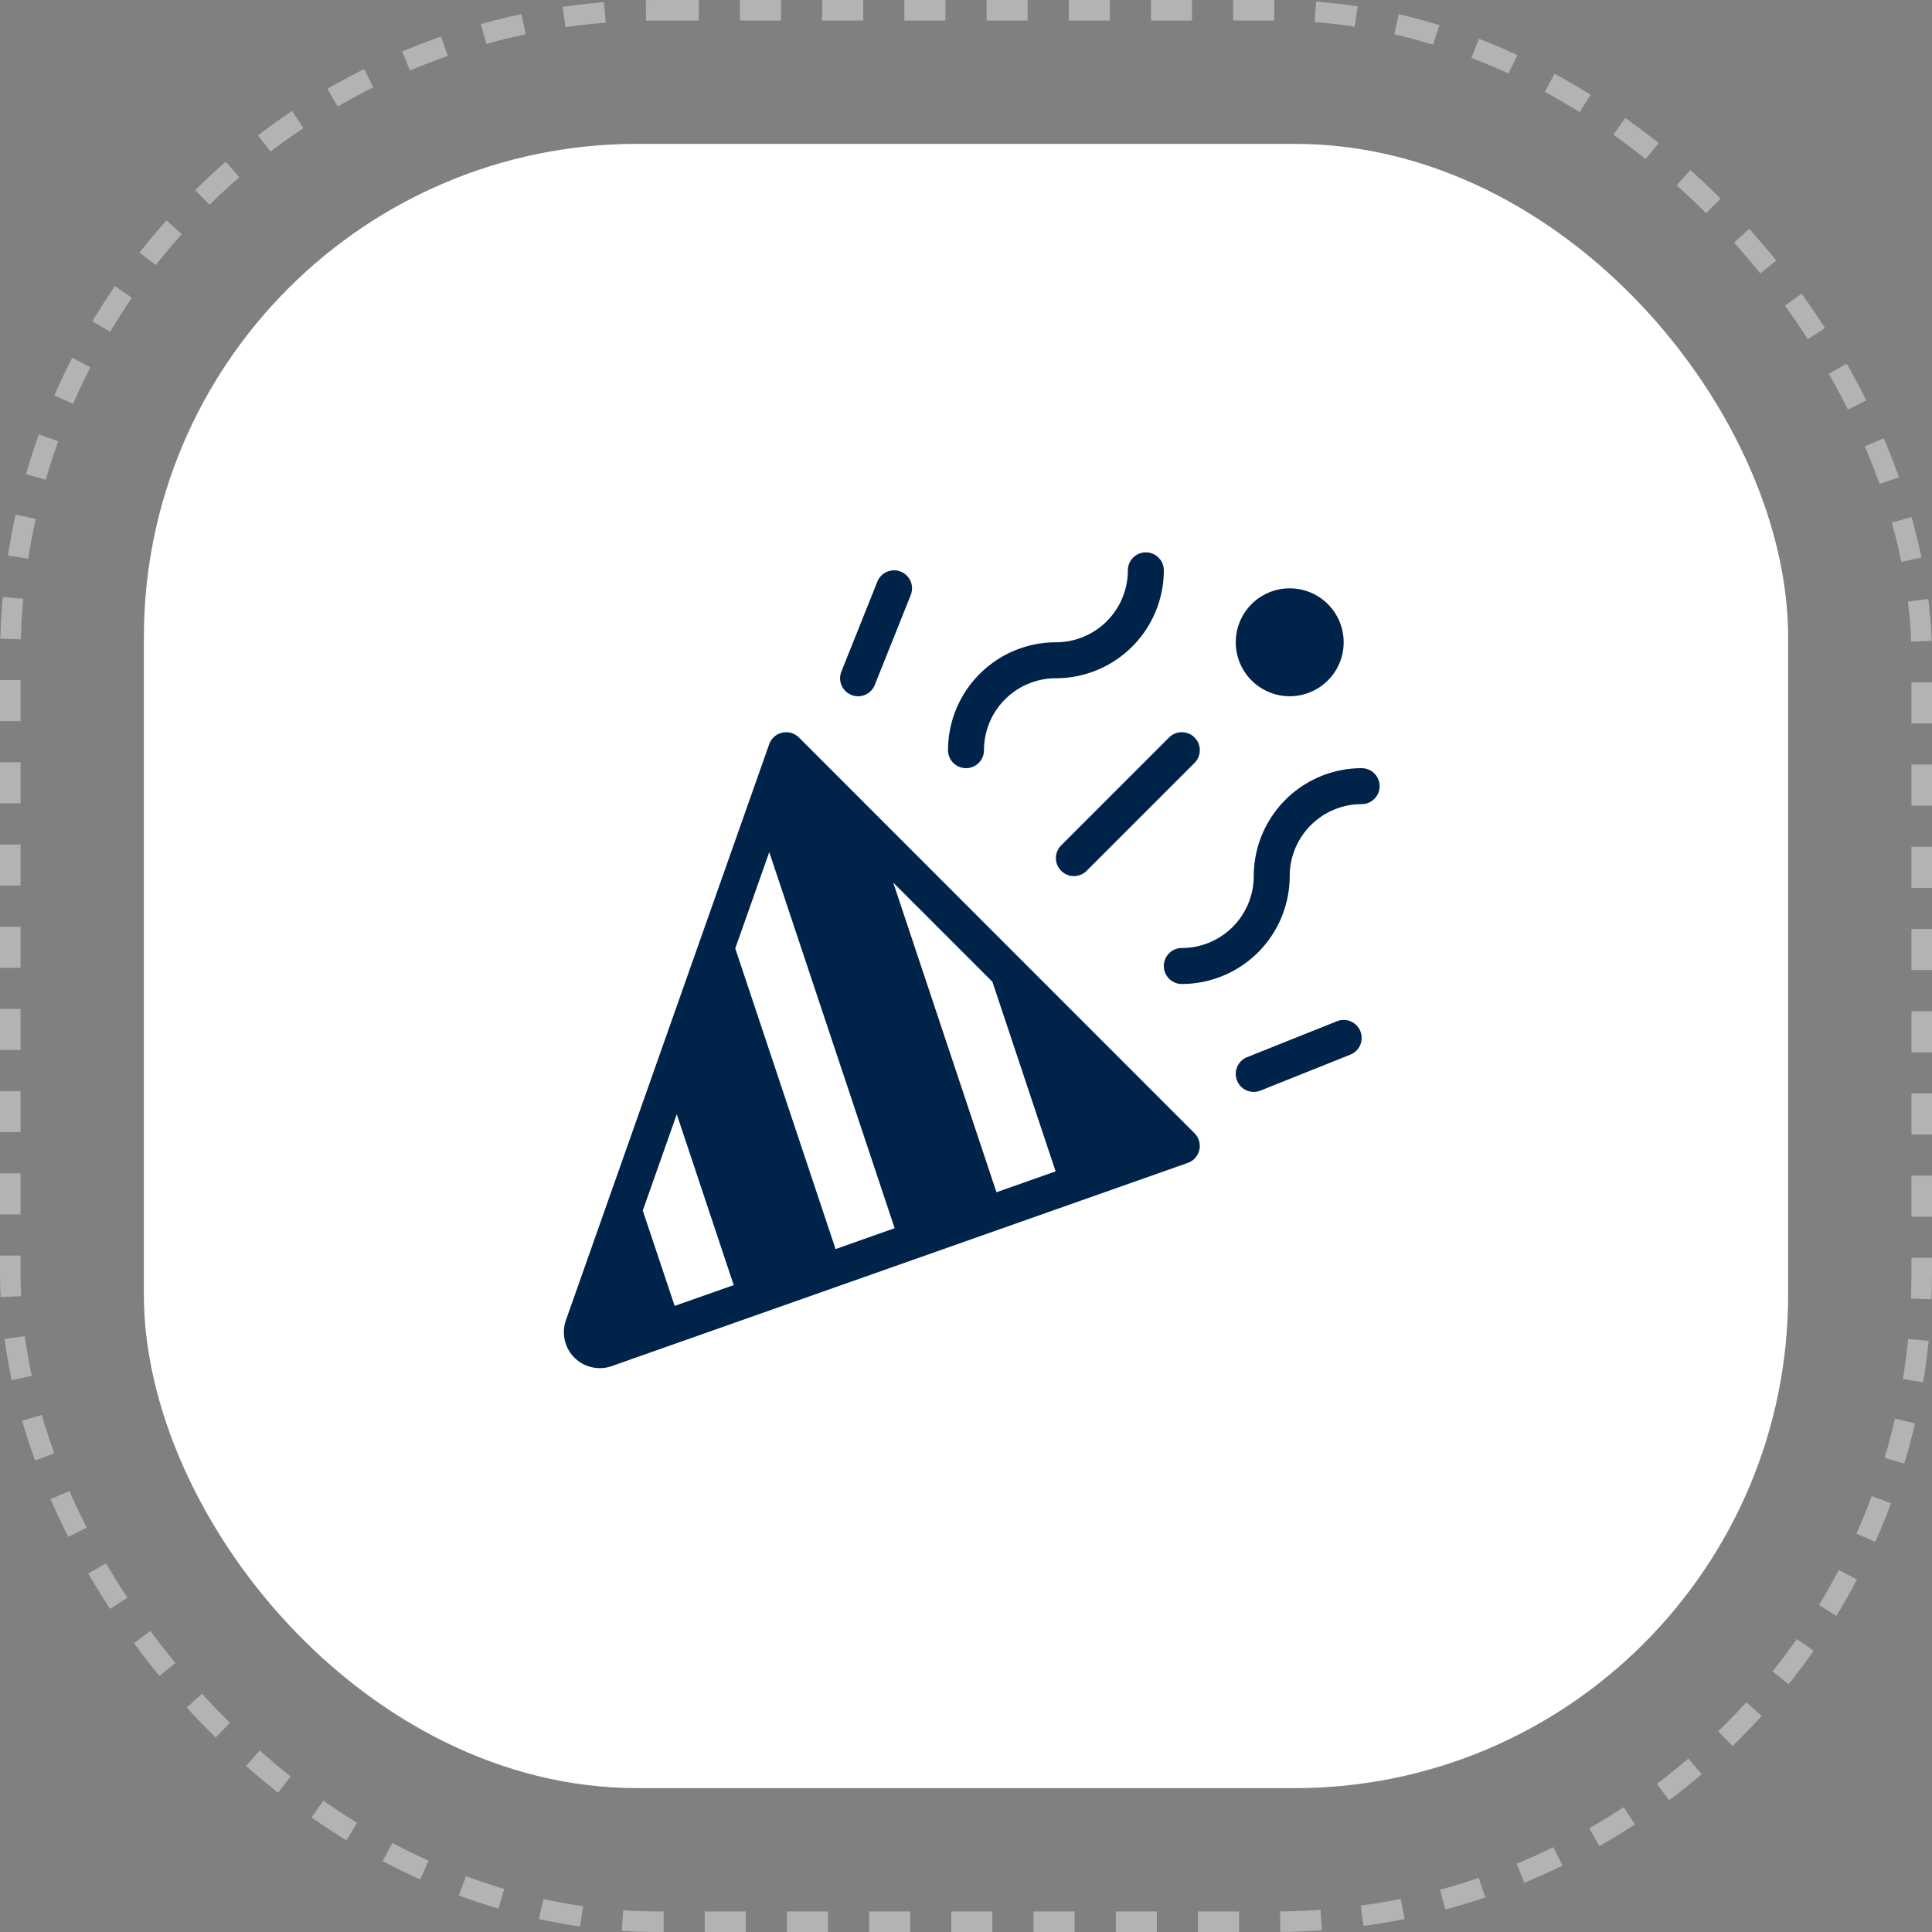
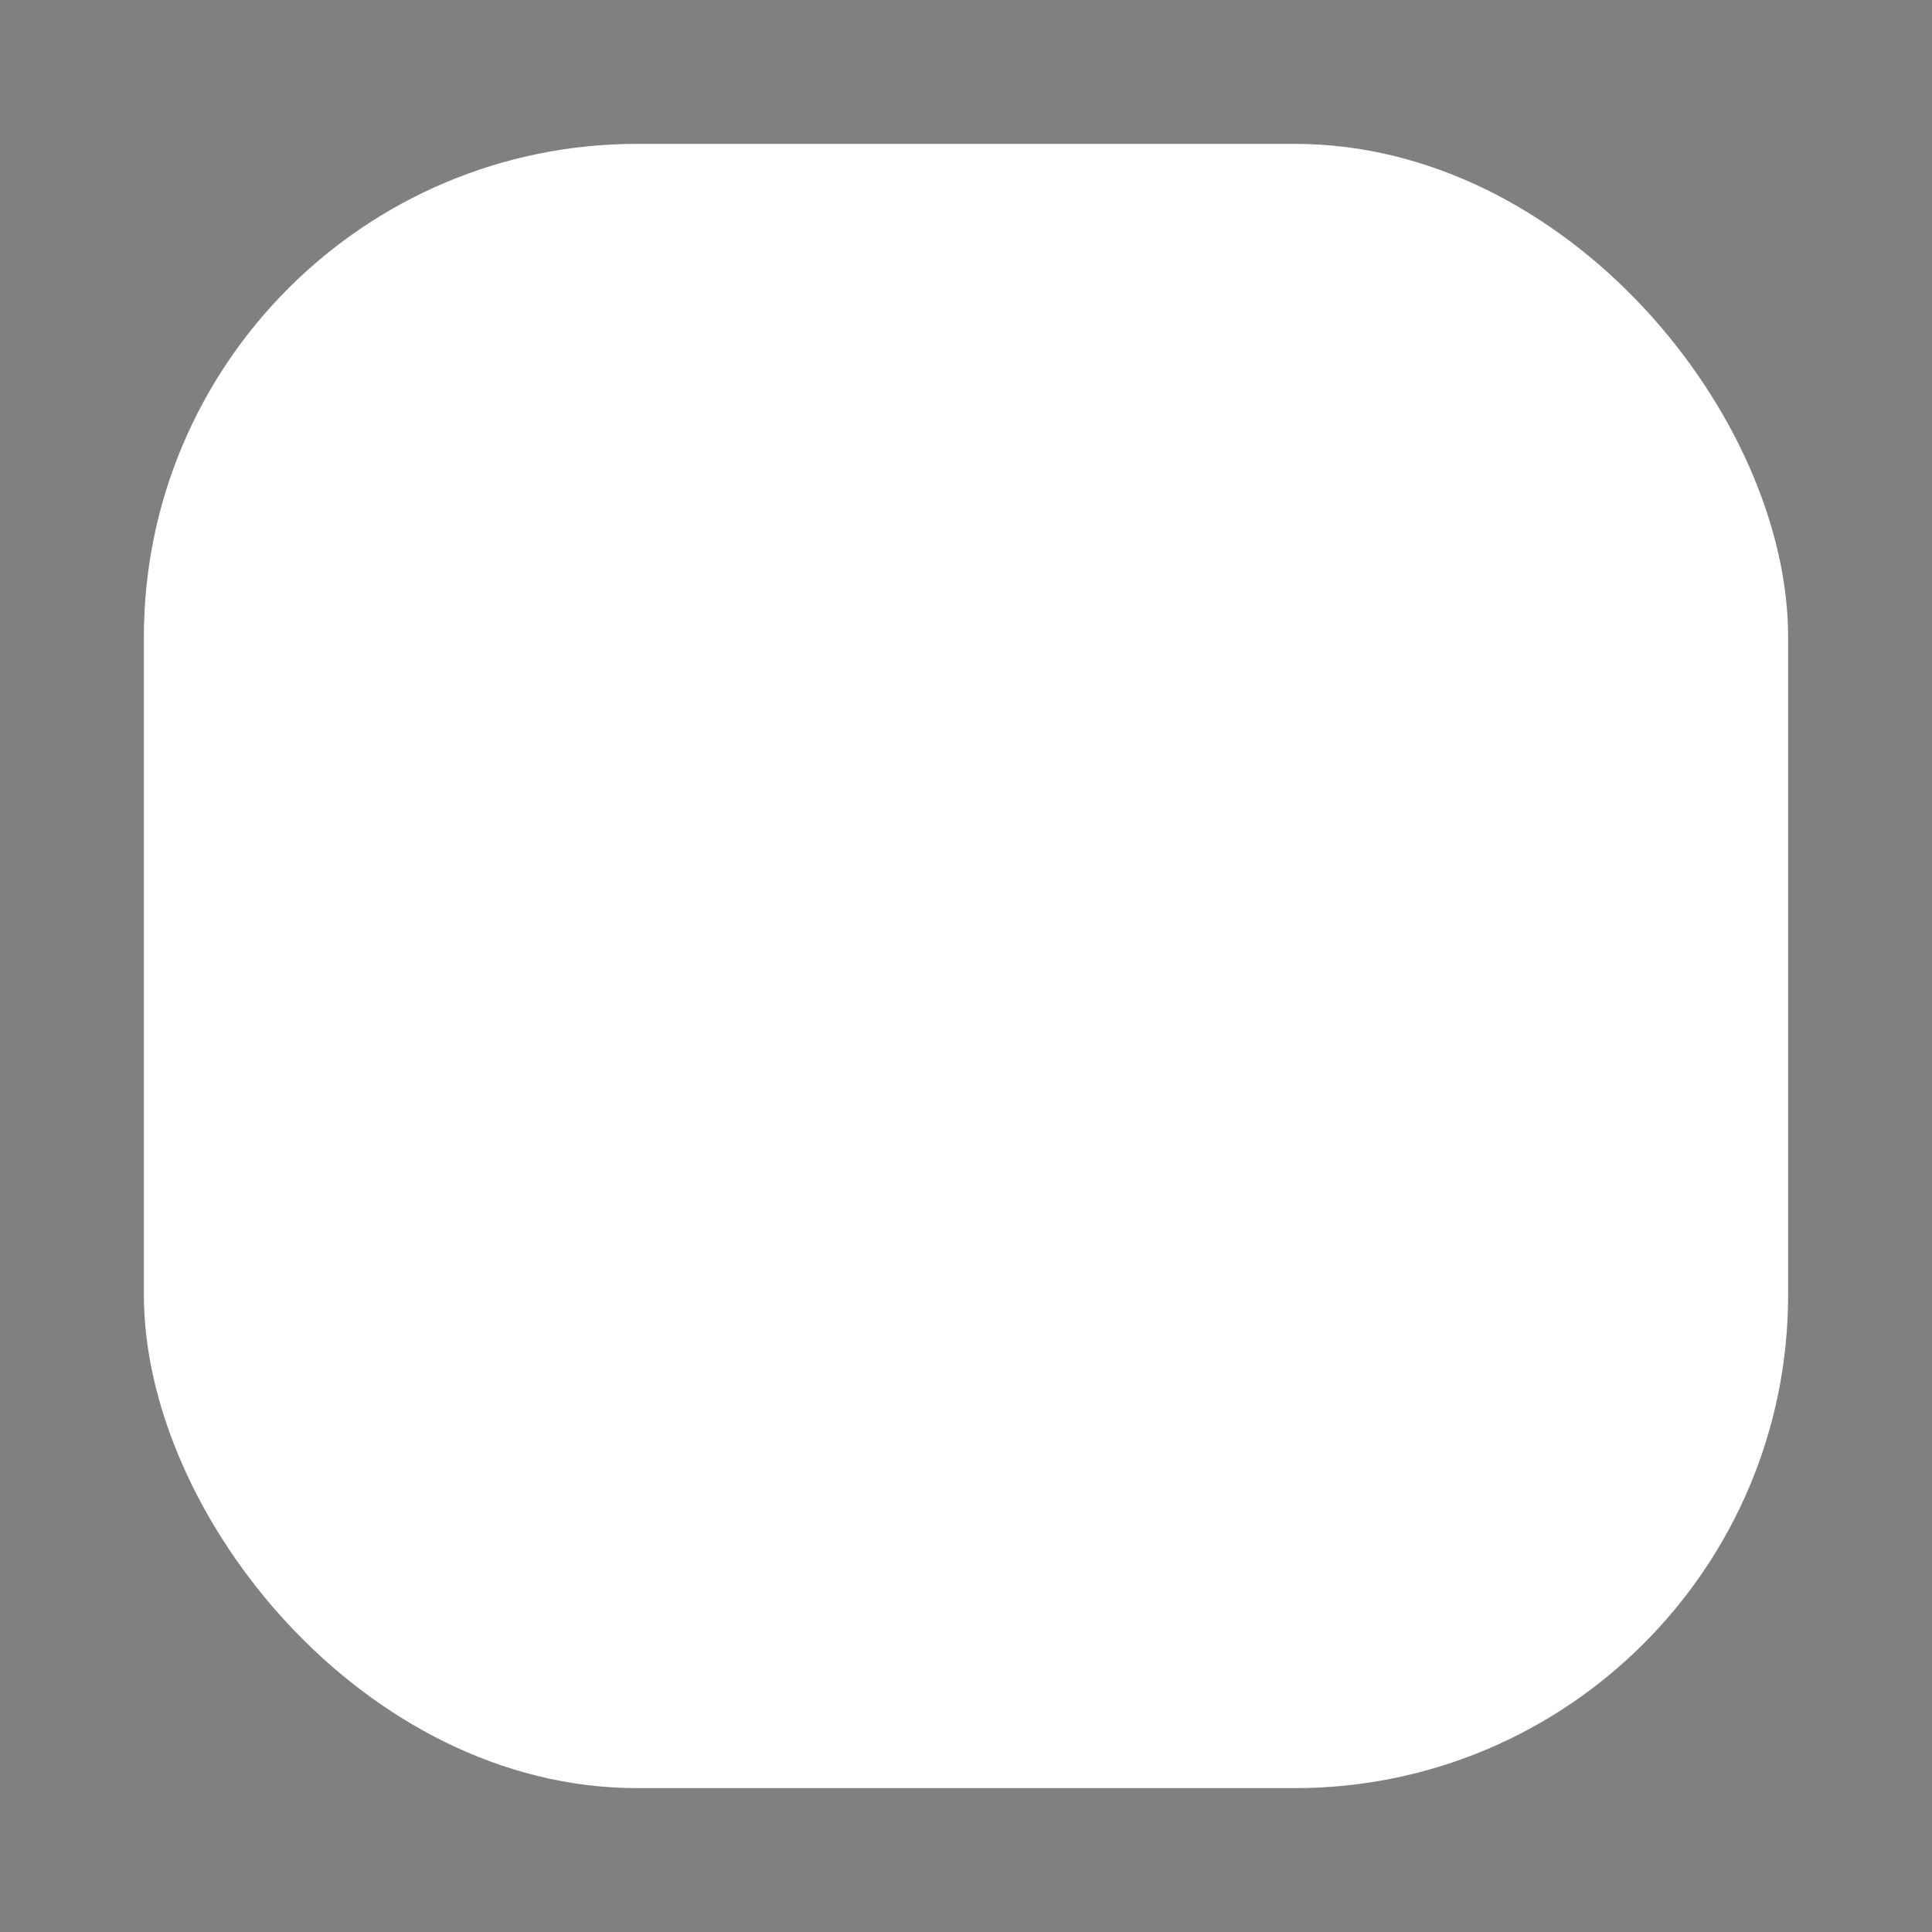
<svg xmlns="http://www.w3.org/2000/svg" width="94" height="94" fill="none">
  <rect width="100%" height="100%" fill="#808080" stroke="none" />
  <rect x="7" y="7" width="80" height="80" rx="24" fill="#fff" />
-   <path d="M38.869 35.881a.876.876 0 00-1.444.328l-9.89 28.023a1.75 1.75 0 002.232 2.234L57.79 56.58a.875.875 0 00.328-1.444L38.869 35.88zm-6.044 27.657L31.274 58.9l1.654-4.687 2.77 8.312-2.873 1.013zm7.829-2.765l-4.88-14.627 1.654-4.687 6.1 18.298-2.874 1.016zm7.828-2.765L43.46 42.943l4.825 4.825 3.075 9.224-2.878 1.016zm-7.057-24.195a.875.875 0 001.137-.488l1.75-4.375a.875.875 0 10-1.625-.65l-1.75 4.375a.875.875 0 00.488 1.138zM65.05 49.687l-4.375 1.75a.875.875 0 10.65 1.626l4.375-1.75a.875.875 0 10-.65-1.626zm1.2-12.312a5.256 5.256 0 00-5.25 5.25 3.5 3.5 0 01-3.5 3.5.875.875 0 100 1.75 5.256 5.256 0 005.25-5.25 3.5 3.5 0 013.5-3.5.875.875 0 100-1.75zm-19.25 0a.875.875 0 00.875-.875 3.5 3.5 0 013.5-3.5 5.256 5.256 0 005.25-5.25.875.875 0 10-1.75 0 3.5 3.5 0 01-3.5 3.5 5.256 5.256 0 00-5.25 5.25.875.875 0 00.875.875zm15.75-3.5a2.625 2.625 0 100-5.25 2.625 2.625 0 000 5.25zm-11.119 8.494a.875.875 0 001.238 0l5.25-5.25a.875.875 0 00-1.238-1.238l-5.25 5.25a.875.875 0 000 1.238z" fill="#002349" />
-   <rect x=".5" y=".5" width="93" height="93" rx="31.5" stroke="#fff" stroke-opacity=".4" stroke-dasharray="2 2" />
</svg>